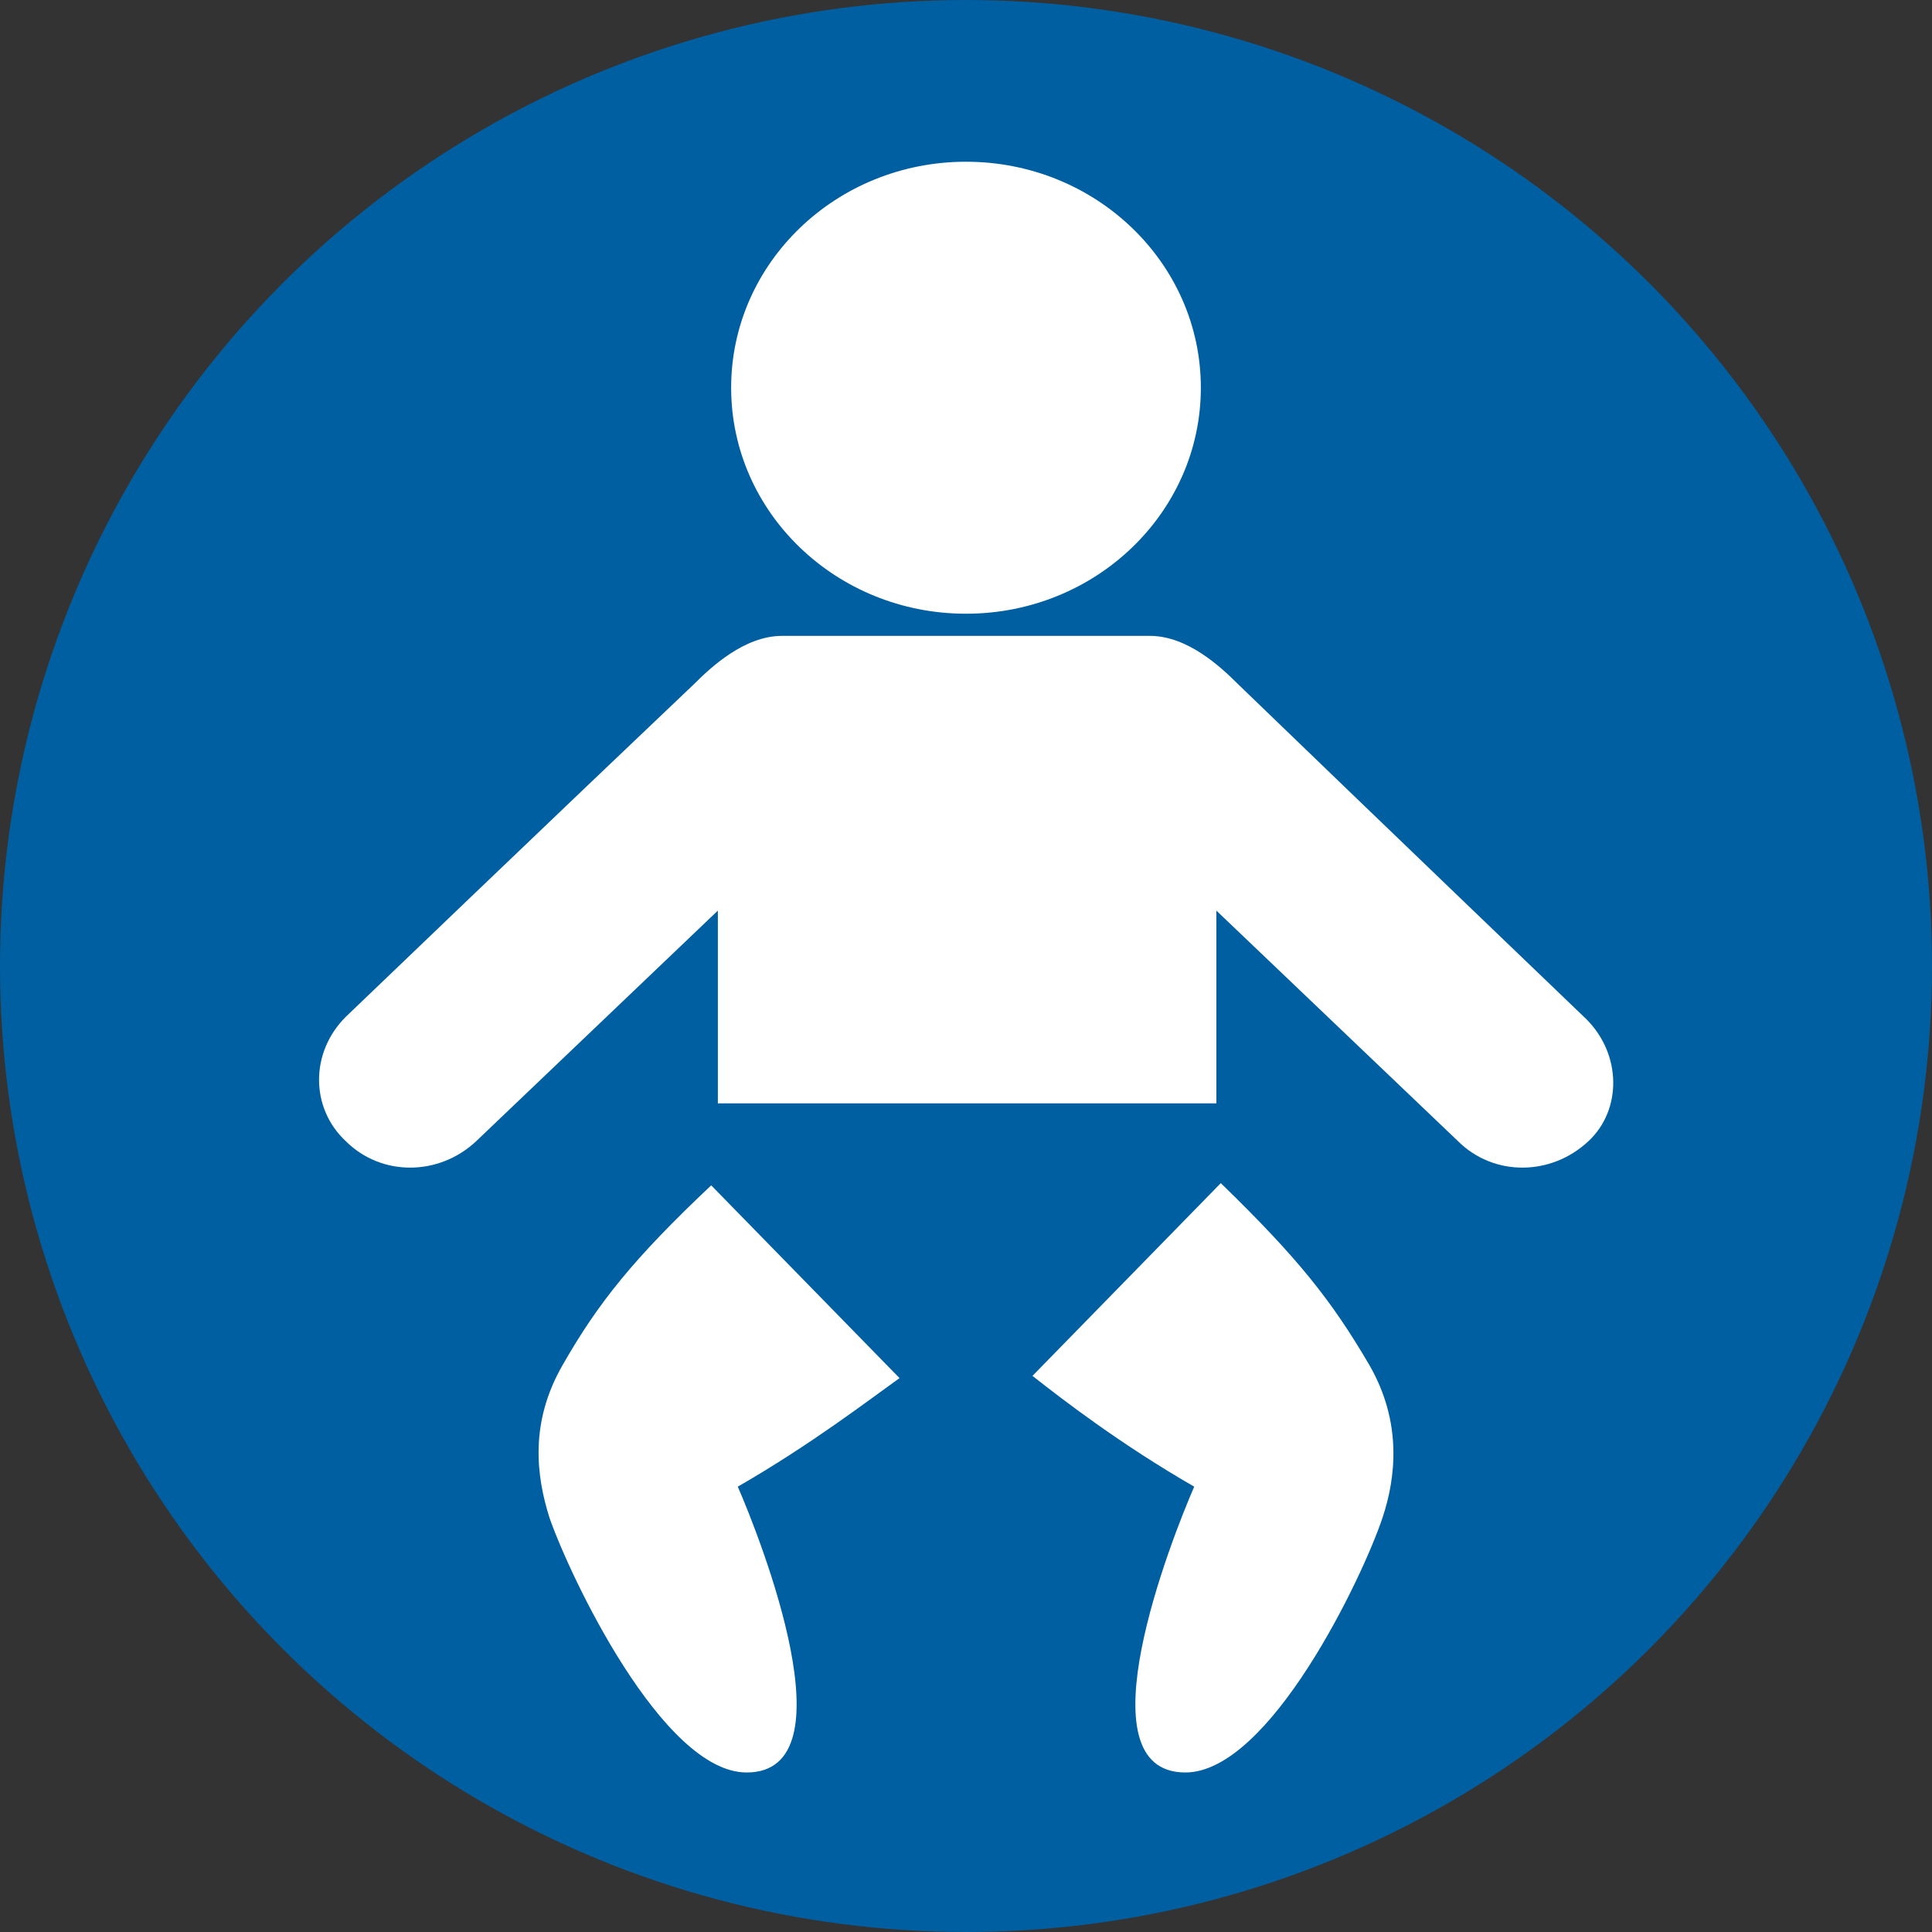
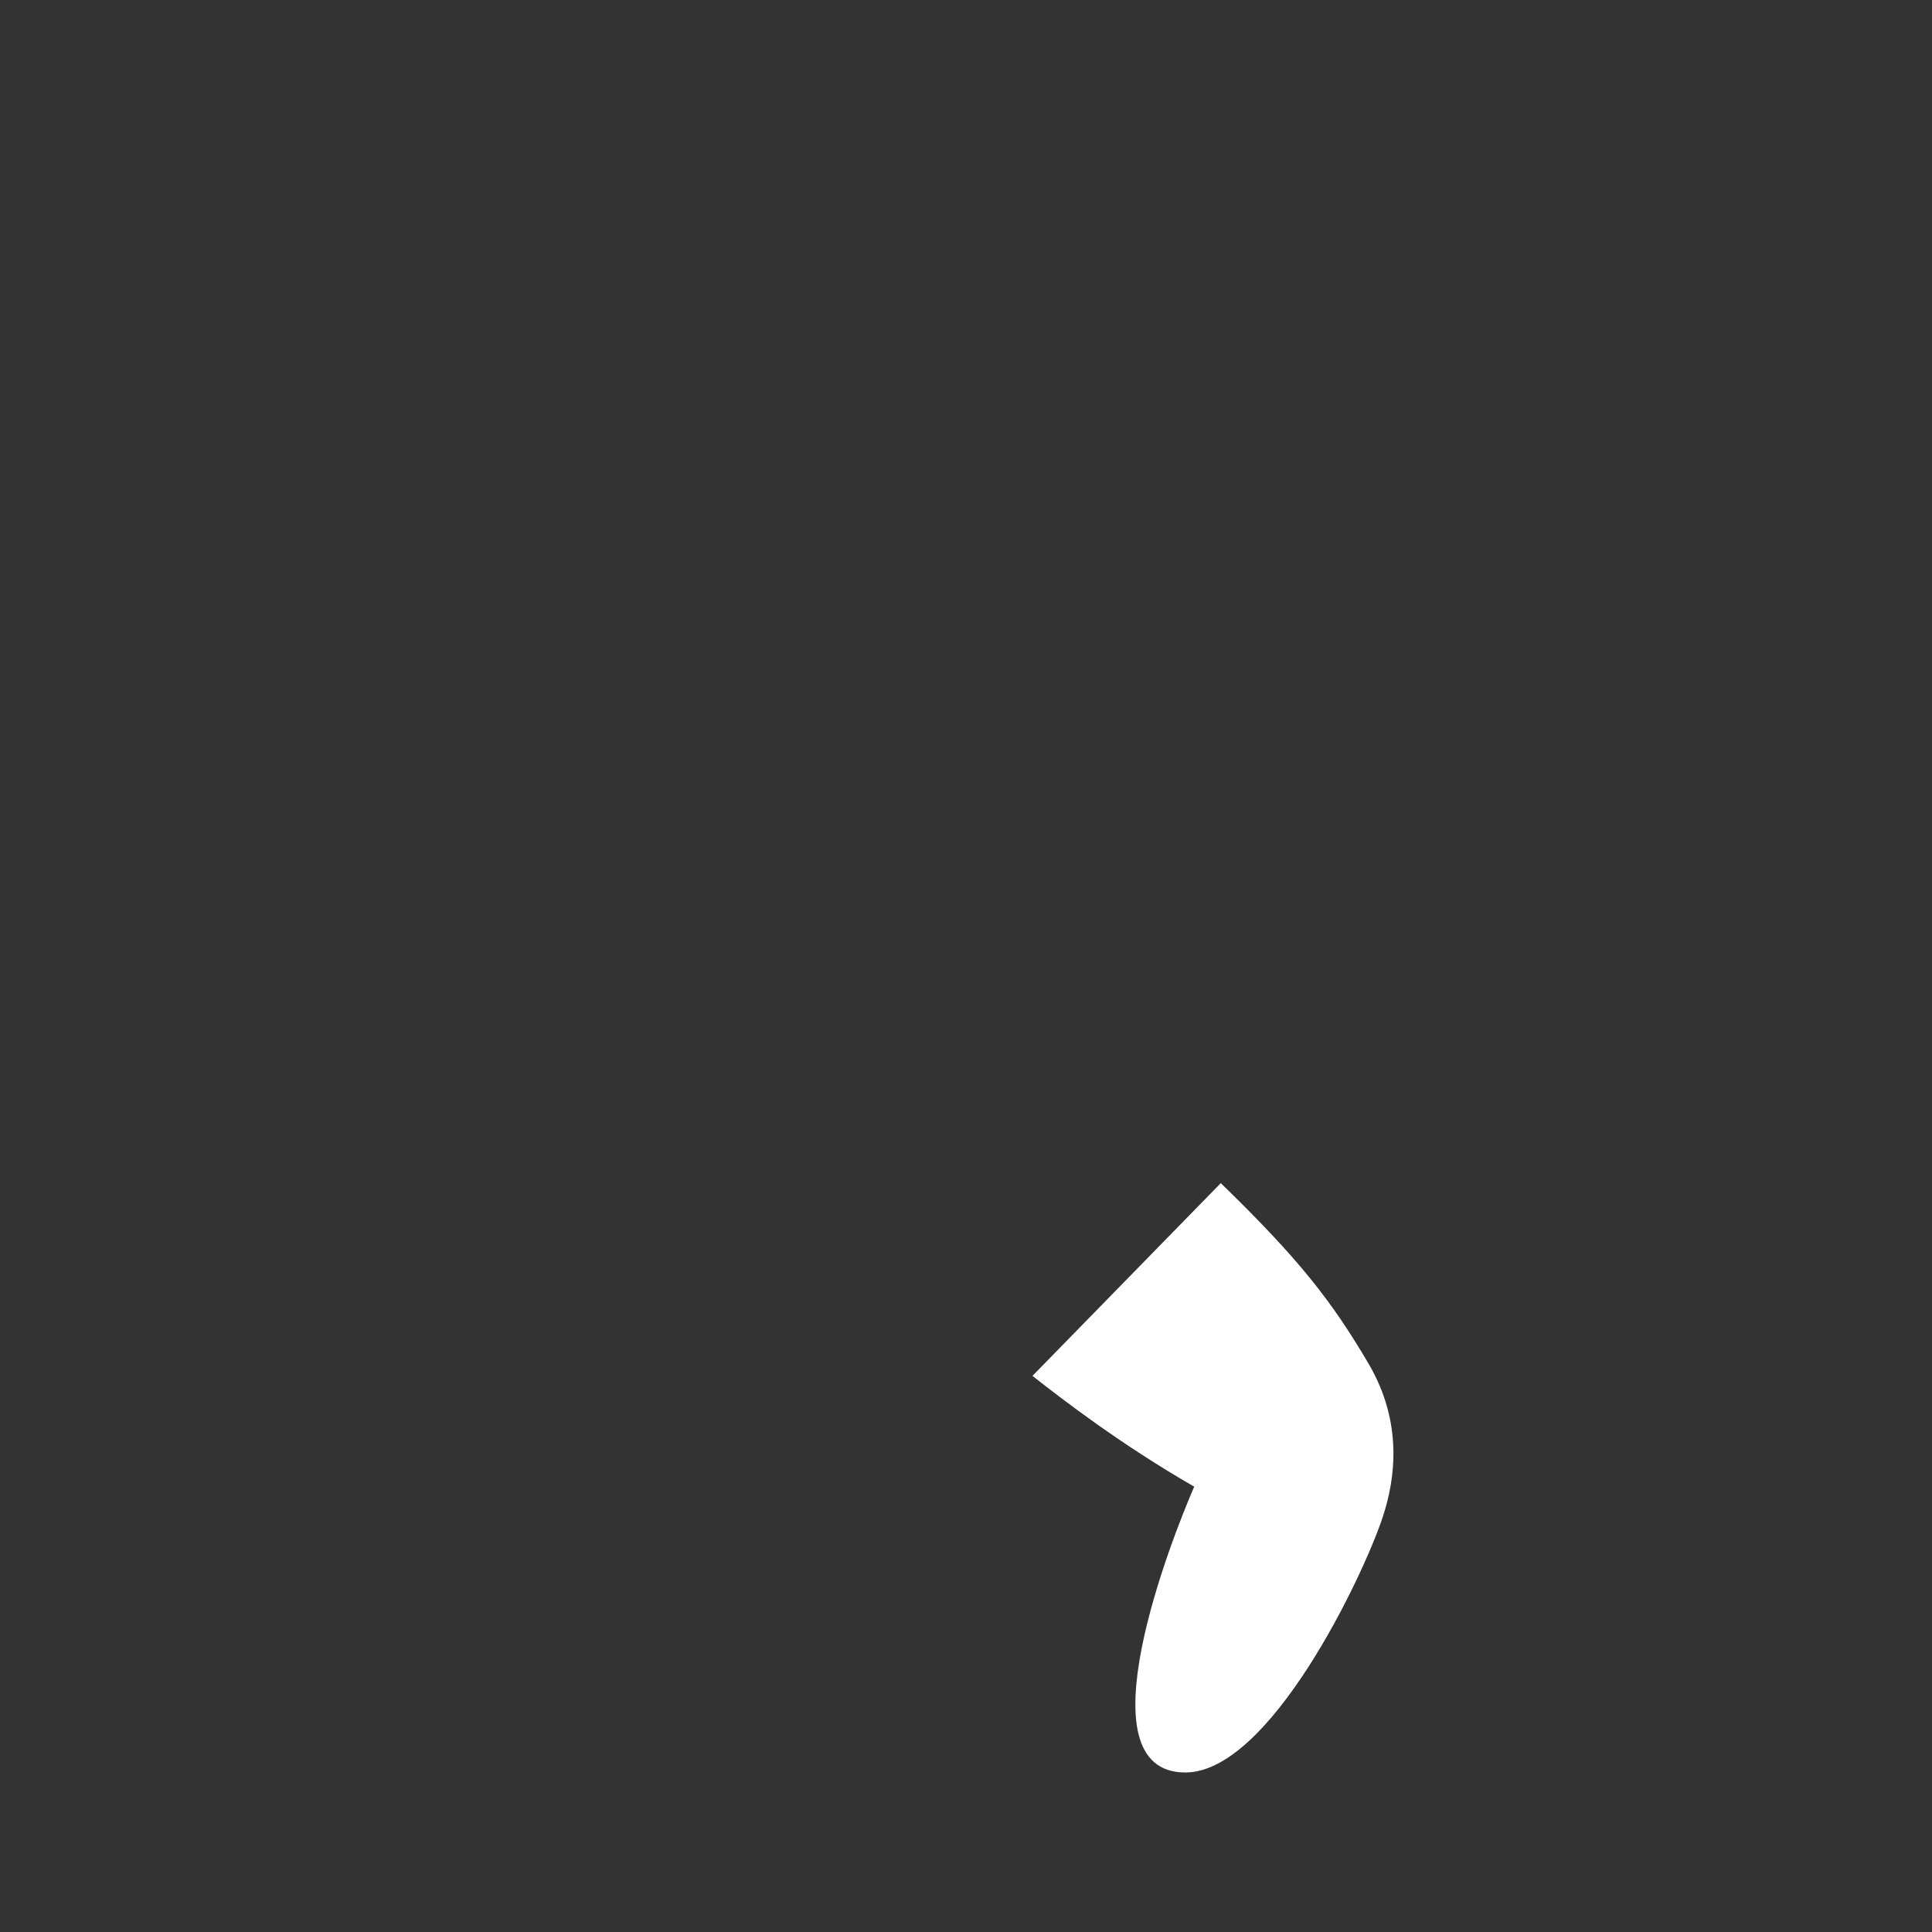
<svg xmlns="http://www.w3.org/2000/svg" version="1.1" id="Layer_1" x="0px" y="0px" viewBox="0 0 87.2 87.2" style="enable-background:new 0 0 87.2 87.2;" xml:space="preserve">
  <rect x="0" y="0" width="87.2" height="87.2" fill="#333333" stroke="none" />
  <style type="text/css">
	.st0{fill:#005FA1;}
	.st1{fill:#FFFFFF;}
</style>
  <title>picnic</title>
  <g id="Layer_2_1_">
    <g id="Layer_1-2">
-       <circle class="st0" cx="43.6" cy="43.6" r="43.6" />
-     </g>
+       </g>
  </g>
  <g>
    <g>
-       <ellipse class="st1" cx="43.6" cy="17.5" rx="10.6" ry="10.2" />
-       <path class="st1" d="M25.4,61.6c-1.5,2.6-1.2,5-0.6,6.9c0.9,2.6,5.1,11.5,8.9,11.5c4.8,0,0.6-10.6-0.4-12.9    c3.3-1.9,5.9-3.9,7.3-4.9l-8.5-8.7C28.6,56.8,27,58.8,25.4,61.6z" />
      <path class="st1" d="M53.9,67.1c-1,2.3-5.2,12.9-0.4,12.9c3.8,0,8-8.8,8.9-11.5c0.6-1.8,0.9-4.3-0.6-6.9c-1.7-2.9-3.2-4.8-6.7-8.2    l-8.5,8.7C48,63.2,50.6,65.2,53.9,67.1z" />
-       <path class="st1" d="M71.6,46C71.6,46,71.5,46,71.6,46c0,0-9.8-9.4-15.7-15.1c-0.8-0.8-2.3-2.2-4-2.2h-8.3h-8.3    c-1.7,0-3.2,1.4-4,2.2c-5.9,5.6-15.7,15-15.7,15c0,0,0,0,0,0c-1.6,1.6-1.6,4.1,0,5.6c1.6,1.6,4.2,1.6,5.9,0l10.9-10.4v8.7l0,0    h22.5l0,0v-8.7l10.9,10.4c1.6,1.6,4.2,1.6,5.9,0C73.2,50.1,73.2,47.6,71.6,46z" />
    </g>
  </g>
</svg>